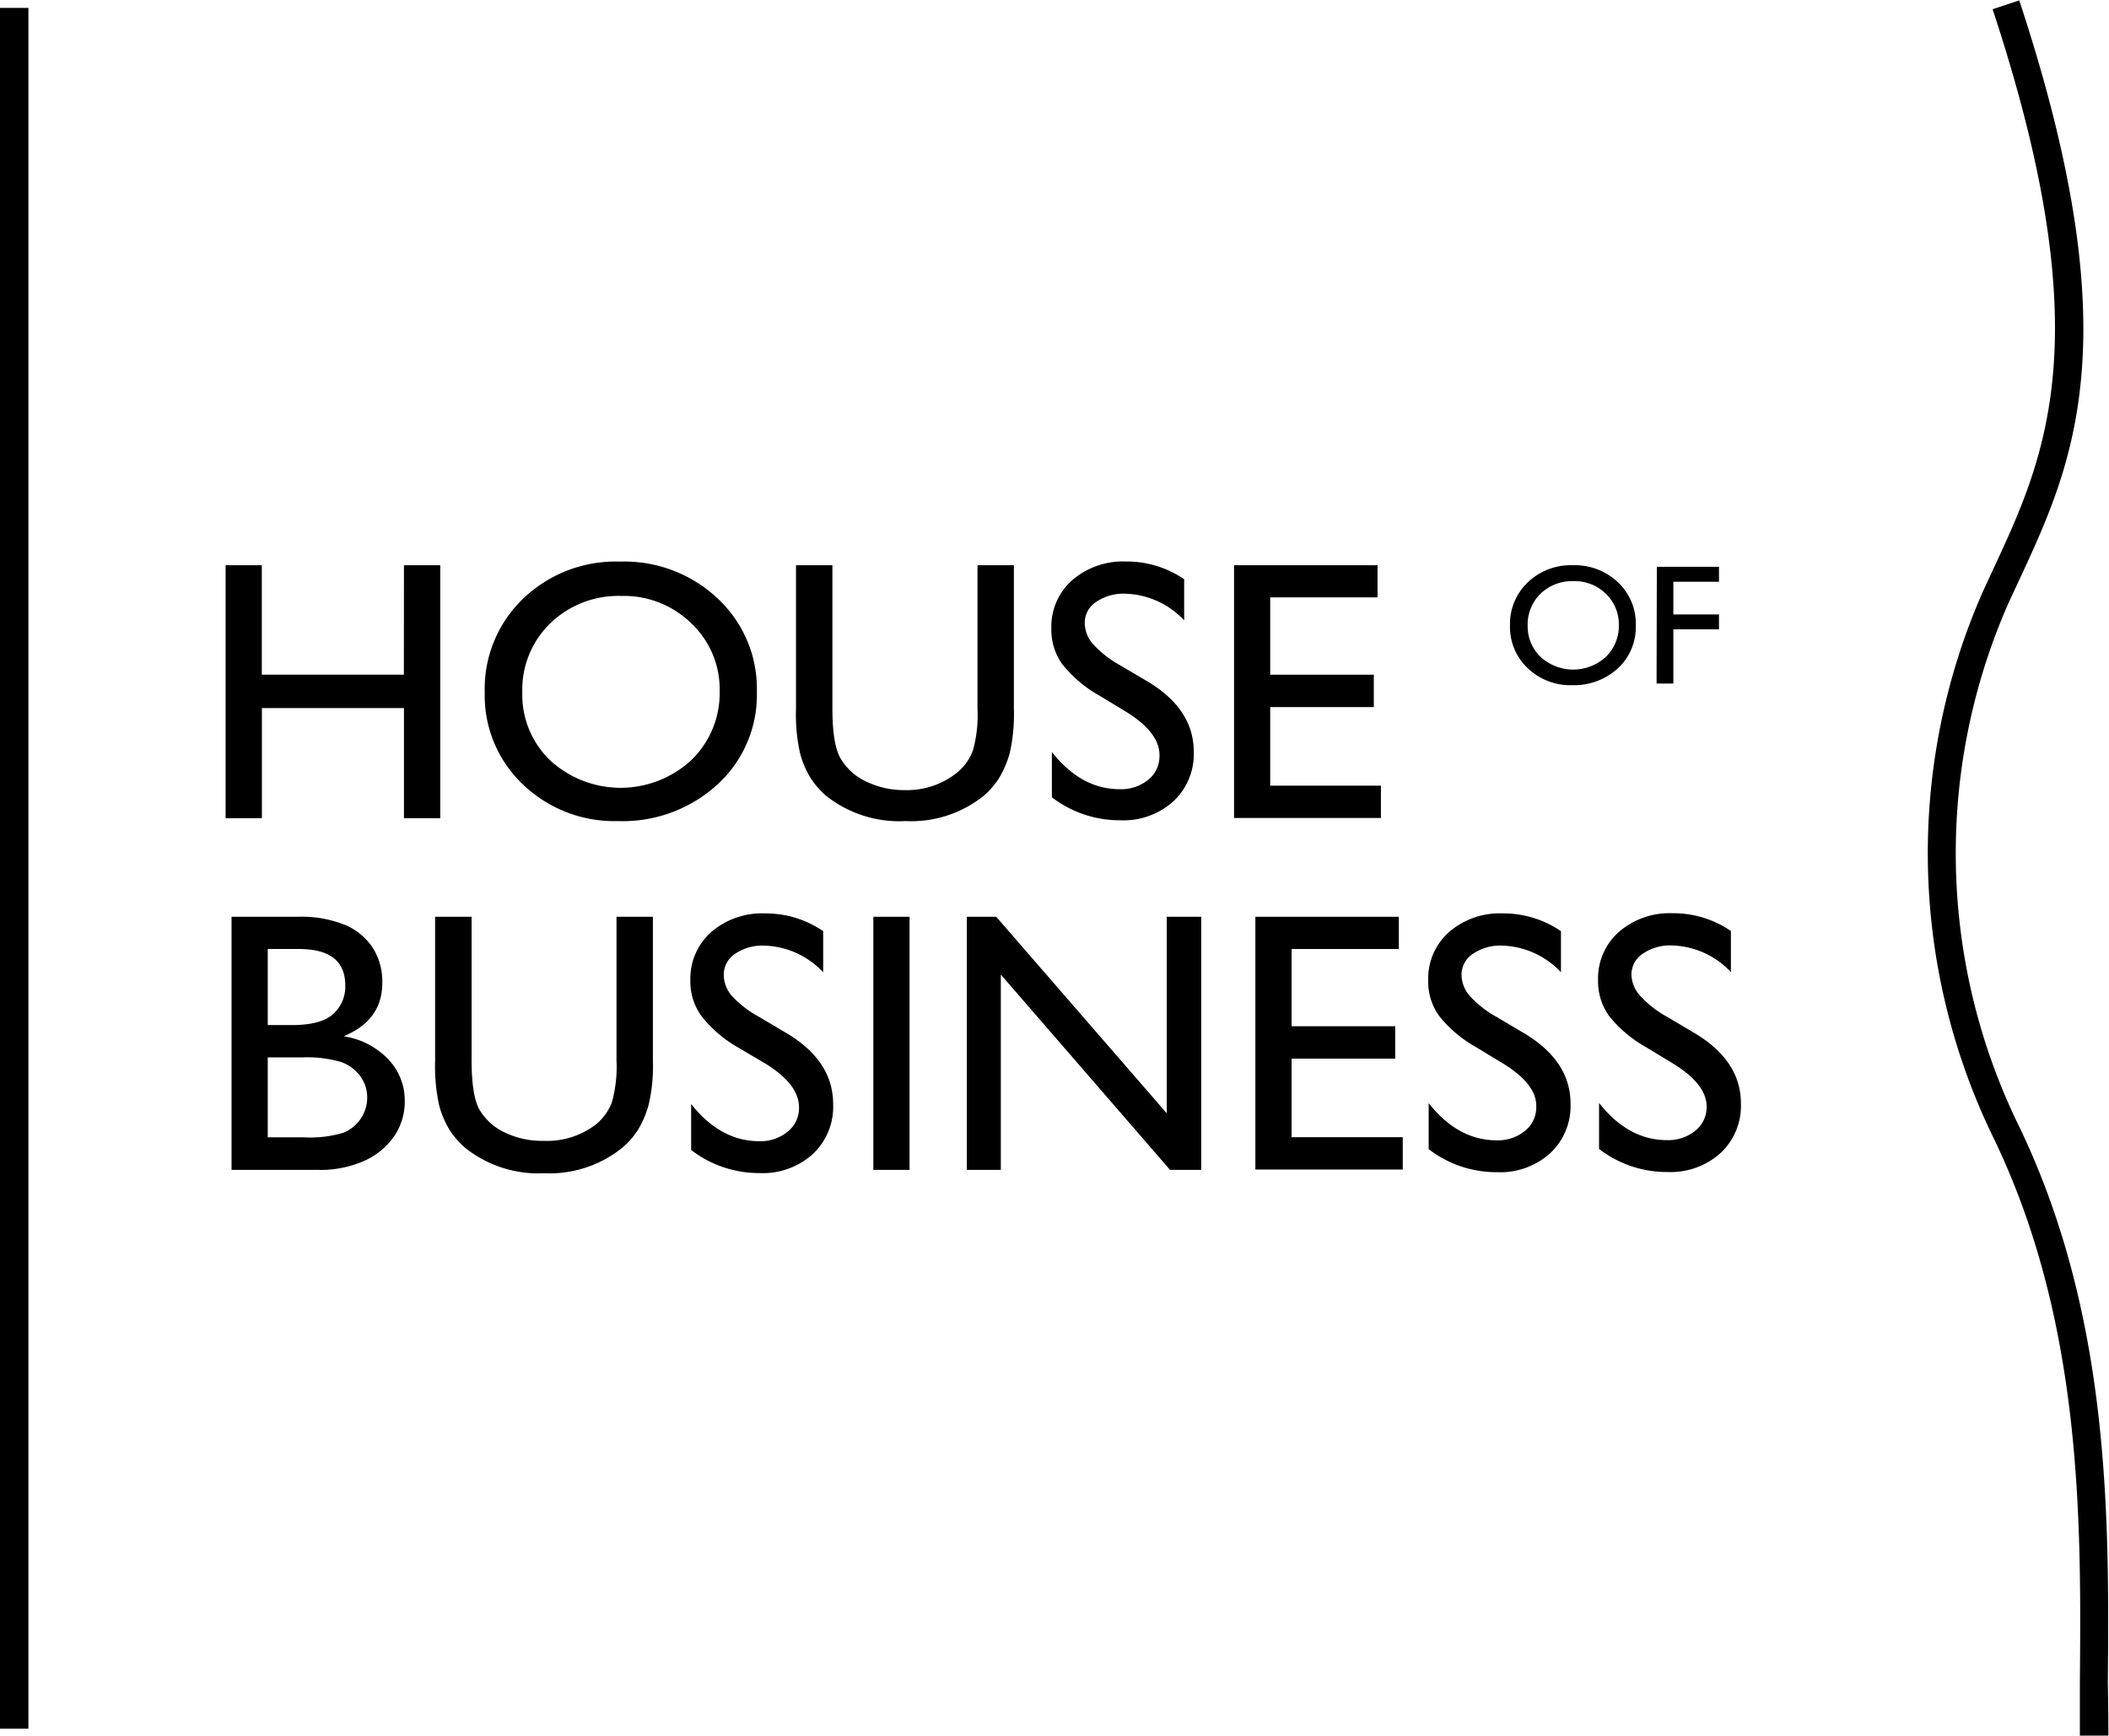
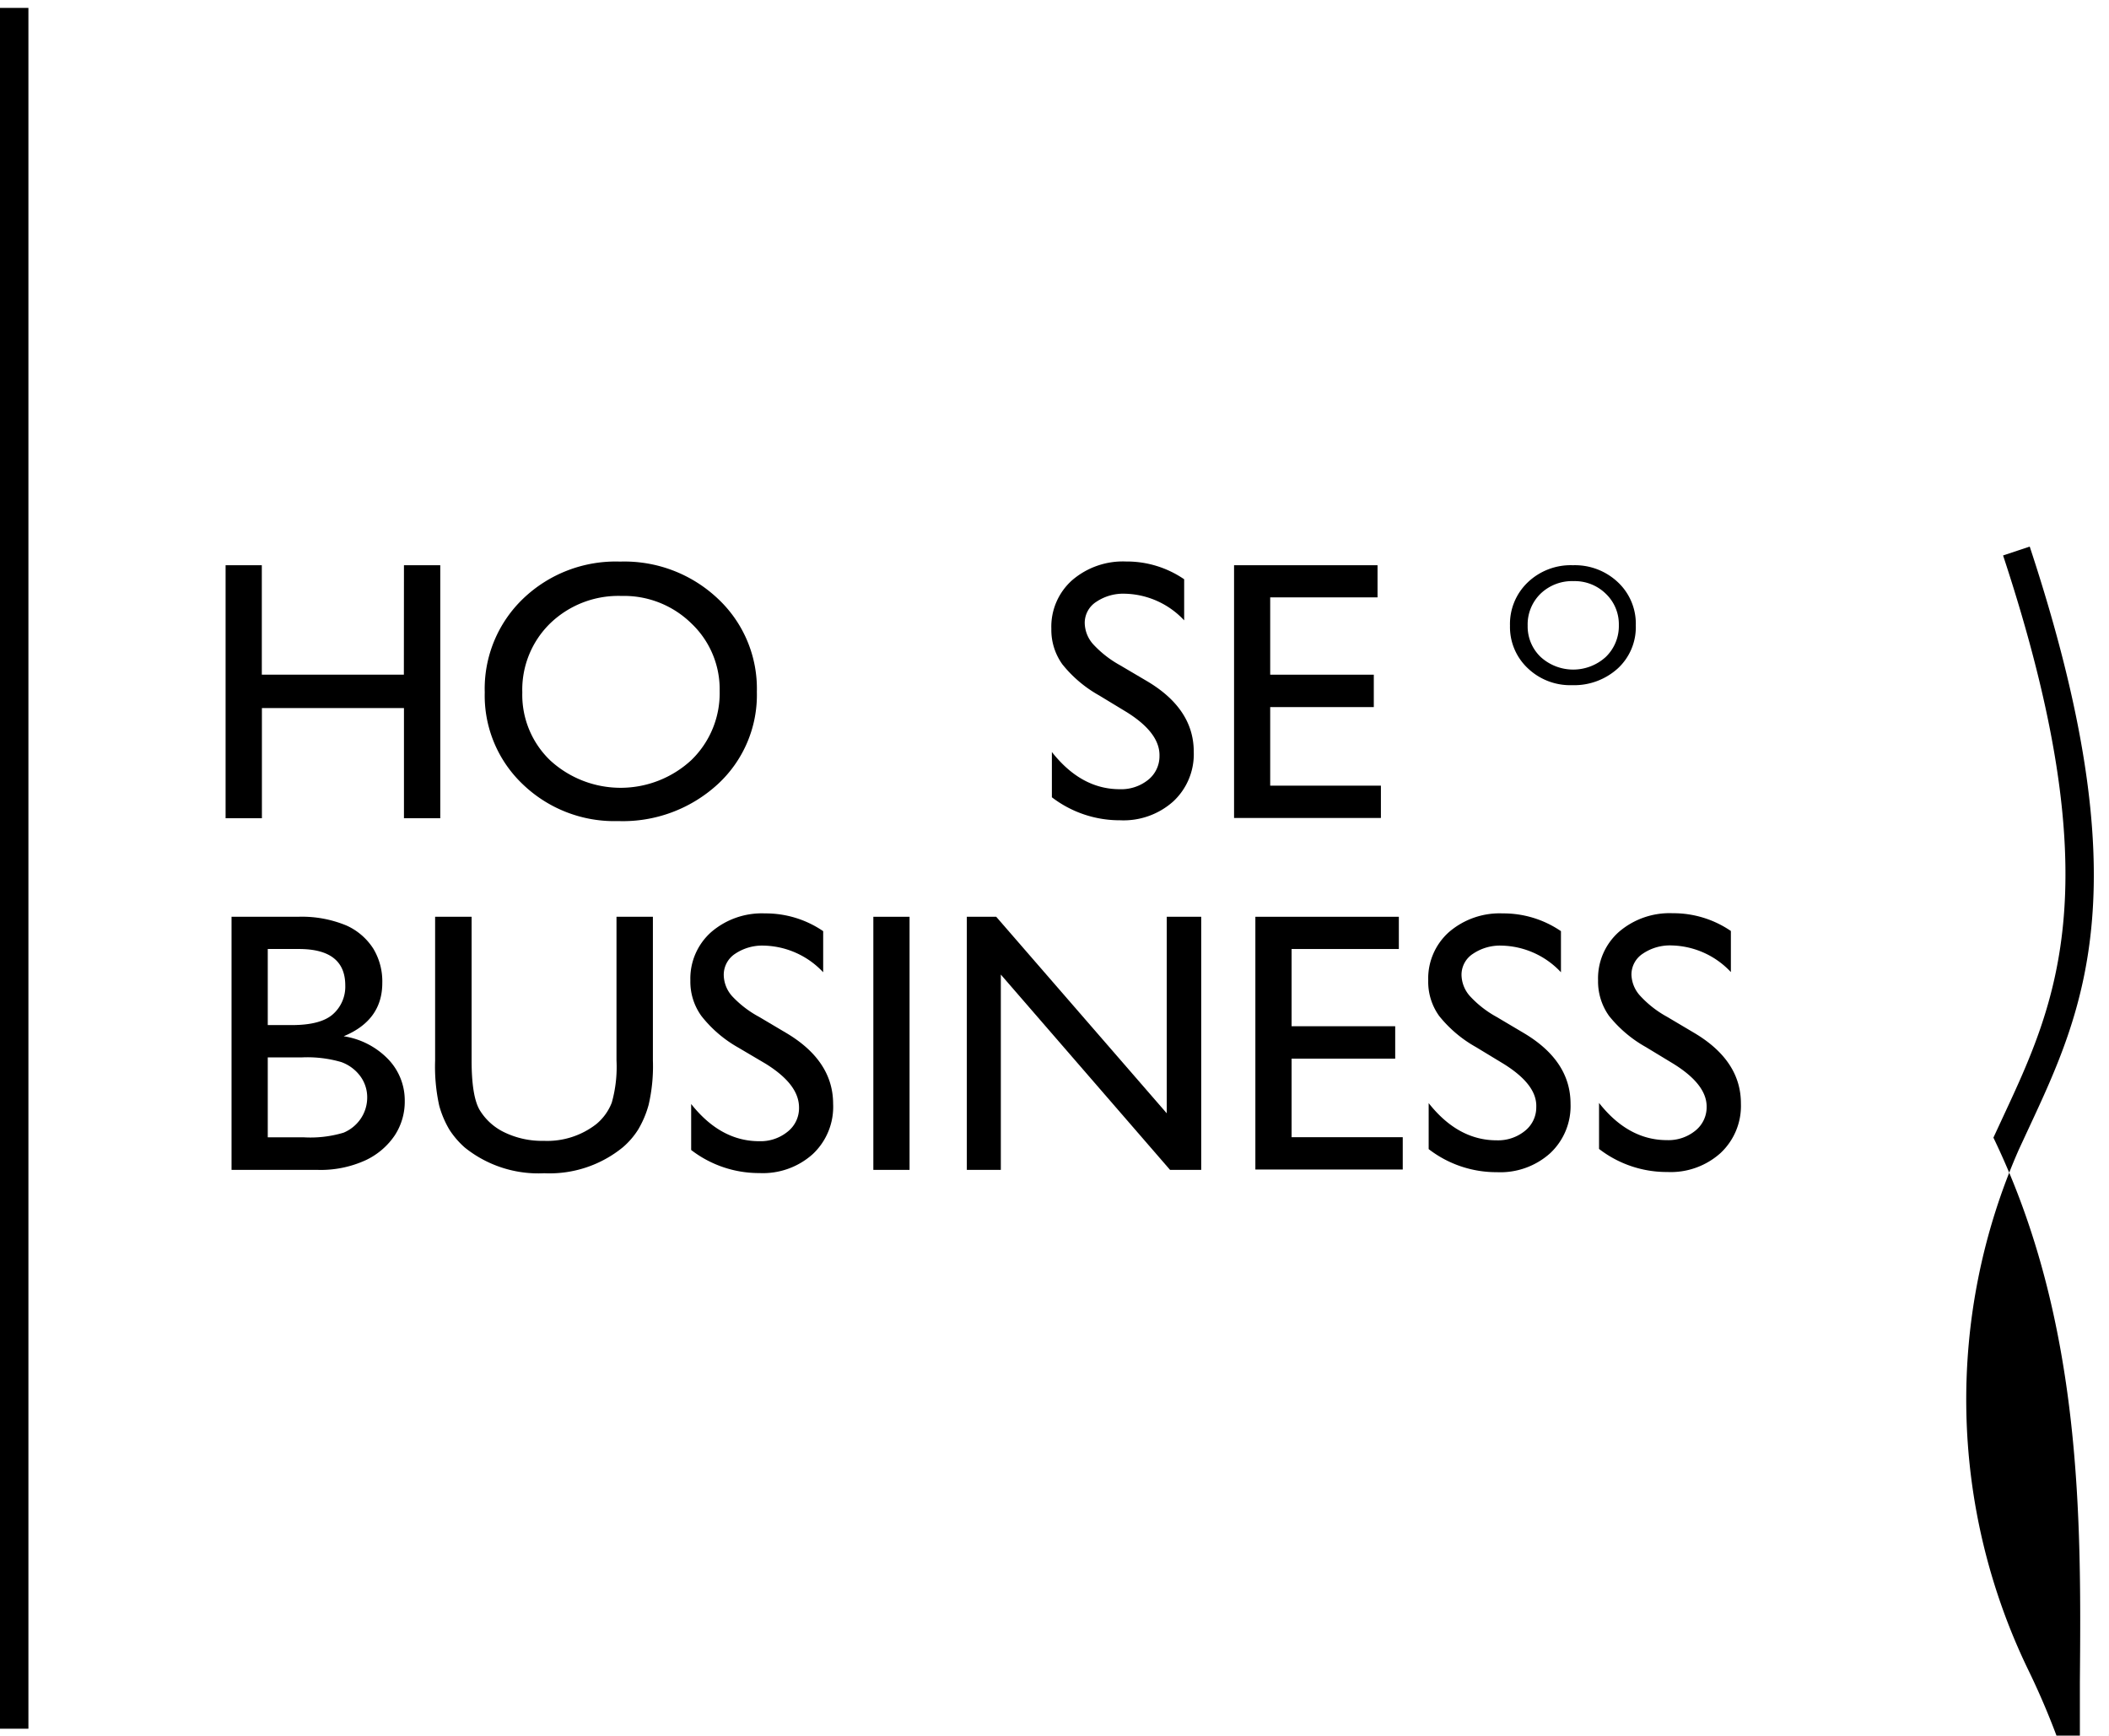
<svg xmlns="http://www.w3.org/2000/svg" viewBox="0 0 237.55 195.51">
  <title>house-of-business-uten-bakgrunn-blaa</title>
  <g id="Layer_2" data-name="Layer 2">
    <g id="Layer_1-2" data-name="Layer 1">
      <path d="M45.5,63.67h4.09v28.5H45.5V79.76h-16V92.17H25.41V63.67h4.08V76h16Z" />
      <path d="M69.86,63.26a15.32,15.32,0,0,1,11,4.18,13.87,13.87,0,0,1,4.39,10.49,13.66,13.66,0,0,1-4.43,10.43,15.8,15.8,0,0,1-11.19,4.13A14.88,14.88,0,0,1,58.9,88.36,13.77,13.77,0,0,1,54.6,78a14.06,14.06,0,0,1,4.33-10.57A15.06,15.06,0,0,1,69.86,63.26ZM70,67.13a11.06,11.06,0,0,0-8,3.06A10.44,10.44,0,0,0,58.83,78,10.23,10.23,0,0,0,62,85.68a11.73,11.73,0,0,0,15.87-.06,10.49,10.49,0,0,0,3.19-7.78,10.21,10.21,0,0,0-3.19-7.62A10.84,10.84,0,0,0,70,67.13Z" />
-       <path d="M110.1,63.67h4.1V79.84a19.74,19.74,0,0,1-.47,5,11.19,11.19,0,0,1-1.19,2.79,8.75,8.75,0,0,1-1.72,2A13.07,13.07,0,0,1,102,92.49,13.25,13.25,0,0,1,93,89.6a9.36,9.36,0,0,1-1.72-2,10.29,10.29,0,0,1-1.16-2.73,19.93,19.93,0,0,1-.46-5.06V63.67h4.1V79.84c0,2.68.31,4.55.92,5.59A6.49,6.49,0,0,0,97.49,88a9.74,9.74,0,0,0,4.43,1A9,9,0,0,0,107.84,87a5.86,5.86,0,0,0,1.73-2.42,14.56,14.56,0,0,0,.53-4.75Z" />
      <path d="M126.91,80.22l-3.1-1.88a14.14,14.14,0,0,1-4.15-3.51,6.63,6.63,0,0,1-1.24-4,7,7,0,0,1,2.34-5.47,8.76,8.76,0,0,1,6.07-2.11,11.43,11.43,0,0,1,6.55,2v4.63a9.41,9.41,0,0,0-6.63-3,5.44,5.44,0,0,0-3.28.92,2.81,2.81,0,0,0-1.29,2.37,3.68,3.68,0,0,0,.95,2.4,12,12,0,0,0,3,2.35l3.12,1.84q5.22,3.12,5.21,7.93a7.26,7.26,0,0,1-2.29,5.57,8.39,8.39,0,0,1-6,2.14,12.54,12.54,0,0,1-7.69-2.59V84.71c2.21,2.8,4.75,4.19,7.65,4.19a4.84,4.84,0,0,0,3.2-1.06,3.4,3.4,0,0,0,1.27-2.68Q130.67,82.57,126.91,80.22Z" />
      <path d="M139,63.67h16.16v3.62H143.07V76h11.67v3.65H143.07v8.85h12.47v3.64H139Z" />
      <path d="M35.73,131.78H26.08V103.27h7.47a13.05,13.05,0,0,1,5.51,1,7,7,0,0,1,3,2.61,7.14,7.14,0,0,1,1,3.85q0,4.2-4.35,6a8.79,8.79,0,0,1,5,2.57A6.69,6.69,0,0,1,45.59,124a6.94,6.94,0,0,1-1.13,3.9,8.11,8.11,0,0,1-3.29,2.8A12.17,12.17,0,0,1,35.73,131.78ZM33.67,106.9H30.16v8.57h2.71c2.18,0,3.73-.41,4.65-1.24A4.14,4.14,0,0,0,38.89,111Q38.89,106.9,33.67,106.9ZM34,119.11H30.16v9h4a13,13,0,0,0,4.54-.52A4.37,4.37,0,0,0,40.64,126a4.25,4.25,0,0,0,.72-2.37,4,4,0,0,0-.76-2.38,4.6,4.6,0,0,0-2.18-1.62A13.71,13.71,0,0,0,34,119.11Z" />
      <path d="M69.44,103.27h4.1v16.18a19.19,19.19,0,0,1-.48,5,11.2,11.2,0,0,1-1.18,2.79,8.8,8.8,0,0,1-1.73,2,13.06,13.06,0,0,1-8.85,2.92,13.22,13.22,0,0,1-8.94-2.89,9.7,9.7,0,0,1-1.73-2,11,11,0,0,1-1.16-2.73,20.41,20.41,0,0,1-.46-5.06V103.27h4.11v16.18c0,2.68.3,4.55.91,5.59a6.58,6.58,0,0,0,2.8,2.52,9.74,9.74,0,0,0,4.43.95,9,9,0,0,0,5.91-1.89,5.89,5.89,0,0,0,1.74-2.42,14.85,14.85,0,0,0,.53-4.75Z" />
      <path d="M86.25,119.83,83.15,118A14,14,0,0,1,79,114.44a6.6,6.6,0,0,1-1.24-4A7,7,0,0,1,80.1,105a8.74,8.74,0,0,1,6.07-2.11,11.47,11.47,0,0,1,6.55,2v4.63a9.44,9.44,0,0,0-6.63-3,5.47,5.47,0,0,0-3.29.92,2.83,2.83,0,0,0-1.28,2.37,3.67,3.67,0,0,0,.94,2.4,11.81,11.81,0,0,0,3.05,2.34l3.12,1.85q5.2,3.12,5.21,7.93A7.3,7.3,0,0,1,91.55,130a8.4,8.4,0,0,1-6,2.14,12.51,12.51,0,0,1-7.7-2.6v-5.18q3.32,4.19,7.66,4.19a4.82,4.82,0,0,0,3.19-1.06A3.37,3.37,0,0,0,90,124.77C90,123,88.75,121.39,86.25,119.83Z" />
      <path d="M98.37,103.27h4.08v28.51H98.37Z" />
      <path d="M131.42,103.27h3.88v28.51h-3.51l-19.06-22v22H108.9V103.27h3.31l19.21,22.14Z" />
      <path d="M141.4,103.27h16.16v3.63H145.48v8.7h11.67v3.65H145.48v8.85H158v3.64H141.4Z" />
      <path d="M169.35,119.83l-3.1-1.88a14.14,14.14,0,0,1-4.15-3.51,6.59,6.59,0,0,1-1.23-4A7,7,0,0,1,163.2,105a8.74,8.74,0,0,1,6.07-2.11,11.47,11.47,0,0,1,6.55,2v4.63a9.41,9.41,0,0,0-6.63-3,5.44,5.44,0,0,0-3.28.92,2.81,2.81,0,0,0-1.29,2.37,3.68,3.68,0,0,0,.95,2.4,11.73,11.73,0,0,0,3,2.34l3.12,1.85q5.21,3.12,5.21,7.93a7.26,7.26,0,0,1-2.29,5.57,8.39,8.39,0,0,1-6,2.14,12.46,12.46,0,0,1-7.69-2.6v-5.18c2.2,2.79,4.76,4.19,7.65,4.19a4.8,4.8,0,0,0,3.19-1.06,3.38,3.38,0,0,0,1.28-2.68C173.11,123,171.86,121.39,169.35,119.83Z" />
      <path d="M188.49,119.83l-3.1-1.88a14.14,14.14,0,0,1-4.15-3.51,6.67,6.67,0,0,1-1.24-4,7,7,0,0,1,2.34-5.46,8.74,8.74,0,0,1,6.07-2.11,11.47,11.47,0,0,1,6.55,2v4.63a9.42,9.42,0,0,0-6.63-3,5.44,5.44,0,0,0-3.28.92,2.81,2.81,0,0,0-1.29,2.37,3.68,3.68,0,0,0,1,2.4,11.73,11.73,0,0,0,3,2.34l3.12,1.85q5.22,3.12,5.21,7.93a7.26,7.26,0,0,1-2.29,5.57,8.39,8.39,0,0,1-6,2.14,12.46,12.46,0,0,1-7.69-2.6v-5.18q3.3,4.19,7.65,4.19a4.8,4.8,0,0,0,3.19-1.06,3.38,3.38,0,0,0,1.28-2.68C192.25,123,191,121.39,188.49,119.83Z" />
      <path d="M177.17,63.67a7.05,7.05,0,0,1,5.08,1.93,6.4,6.4,0,0,1,2,4.85,6.32,6.32,0,0,1-2,4.82,7.31,7.31,0,0,1-5.17,1.91,6.91,6.91,0,0,1-5-1.91,6.37,6.37,0,0,1-2-4.79,6.48,6.48,0,0,1,2-4.88A7,7,0,0,1,177.17,63.67Zm.08,1.79a5.12,5.12,0,0,0-3.72,1.41,4.84,4.84,0,0,0-1.46,3.61A4.75,4.75,0,0,0,173.53,74a5.44,5.44,0,0,0,7.34,0,4.83,4.83,0,0,0,1.47-3.59,4.74,4.74,0,0,0-1.47-3.53A5,5,0,0,0,177.25,65.46Z" />
-       <path d="M186.62,63.85h7v1.68h-5.14v3.68h5.14v1.68h-5.14V77h-1.89Z" />
      <rect y="0.89" width="3.2" height="193.84" />
-       <path d="M237.48,195.51h-3.21c0-1.95,0-4,0-6,.15-18.06.33-40.53-9.74-61.36a73.14,73.14,0,0,1-1.18-61.53l1.09-2.35c6-12.89,12.23-26.21,0-63.23l3-1c12.62,38.22,6.13,52.13-.14,65.58l-1.08,2.33a69.88,69.88,0,0,0,1.14,58.8c10.4,21.5,10.21,44.39,10.06,62.78Q237.48,192.6,237.48,195.51Z" />
+       <path d="M237.48,195.51h-3.21c0-1.95,0-4,0-6,.15-18.06.33-40.53-9.74-61.36l1.09-2.35c6-12.89,12.23-26.21,0-63.23l3-1c12.62,38.22,6.13,52.13-.14,65.58l-1.08,2.33a69.88,69.88,0,0,0,1.14,58.8c10.4,21.5,10.21,44.39,10.06,62.78Q237.48,192.6,237.48,195.51Z" />
    </g>
  </g>
</svg>